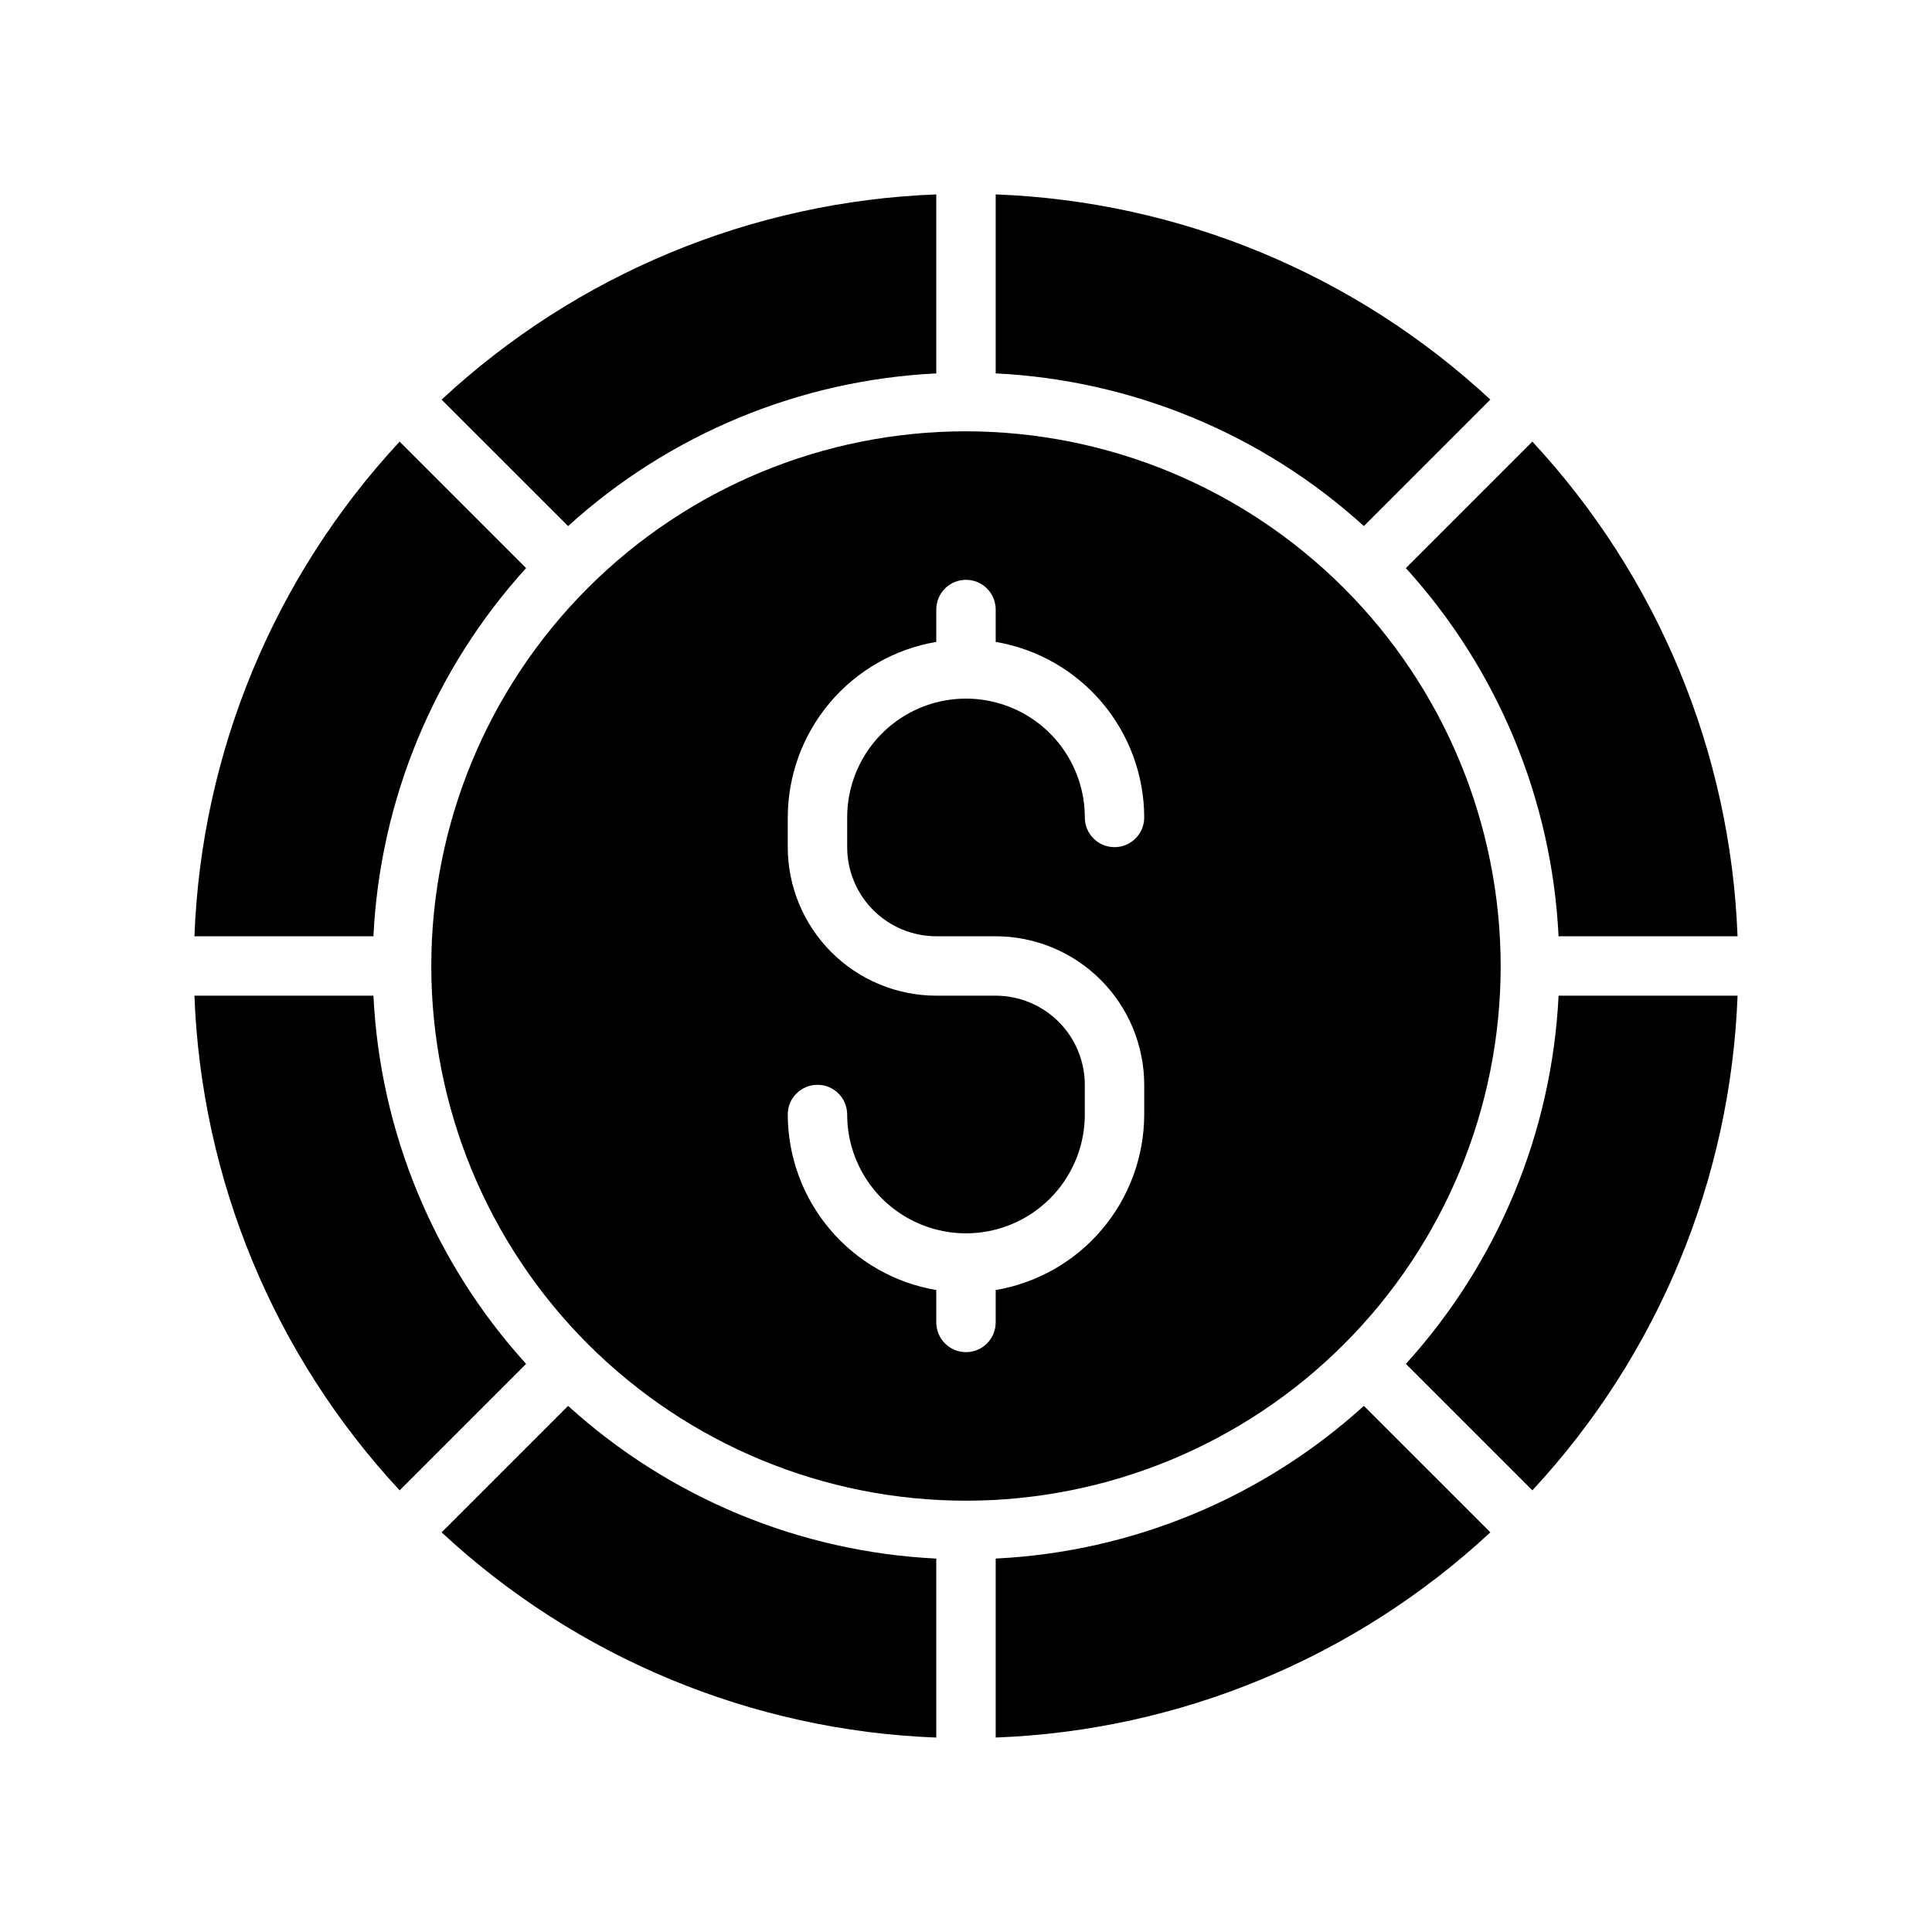
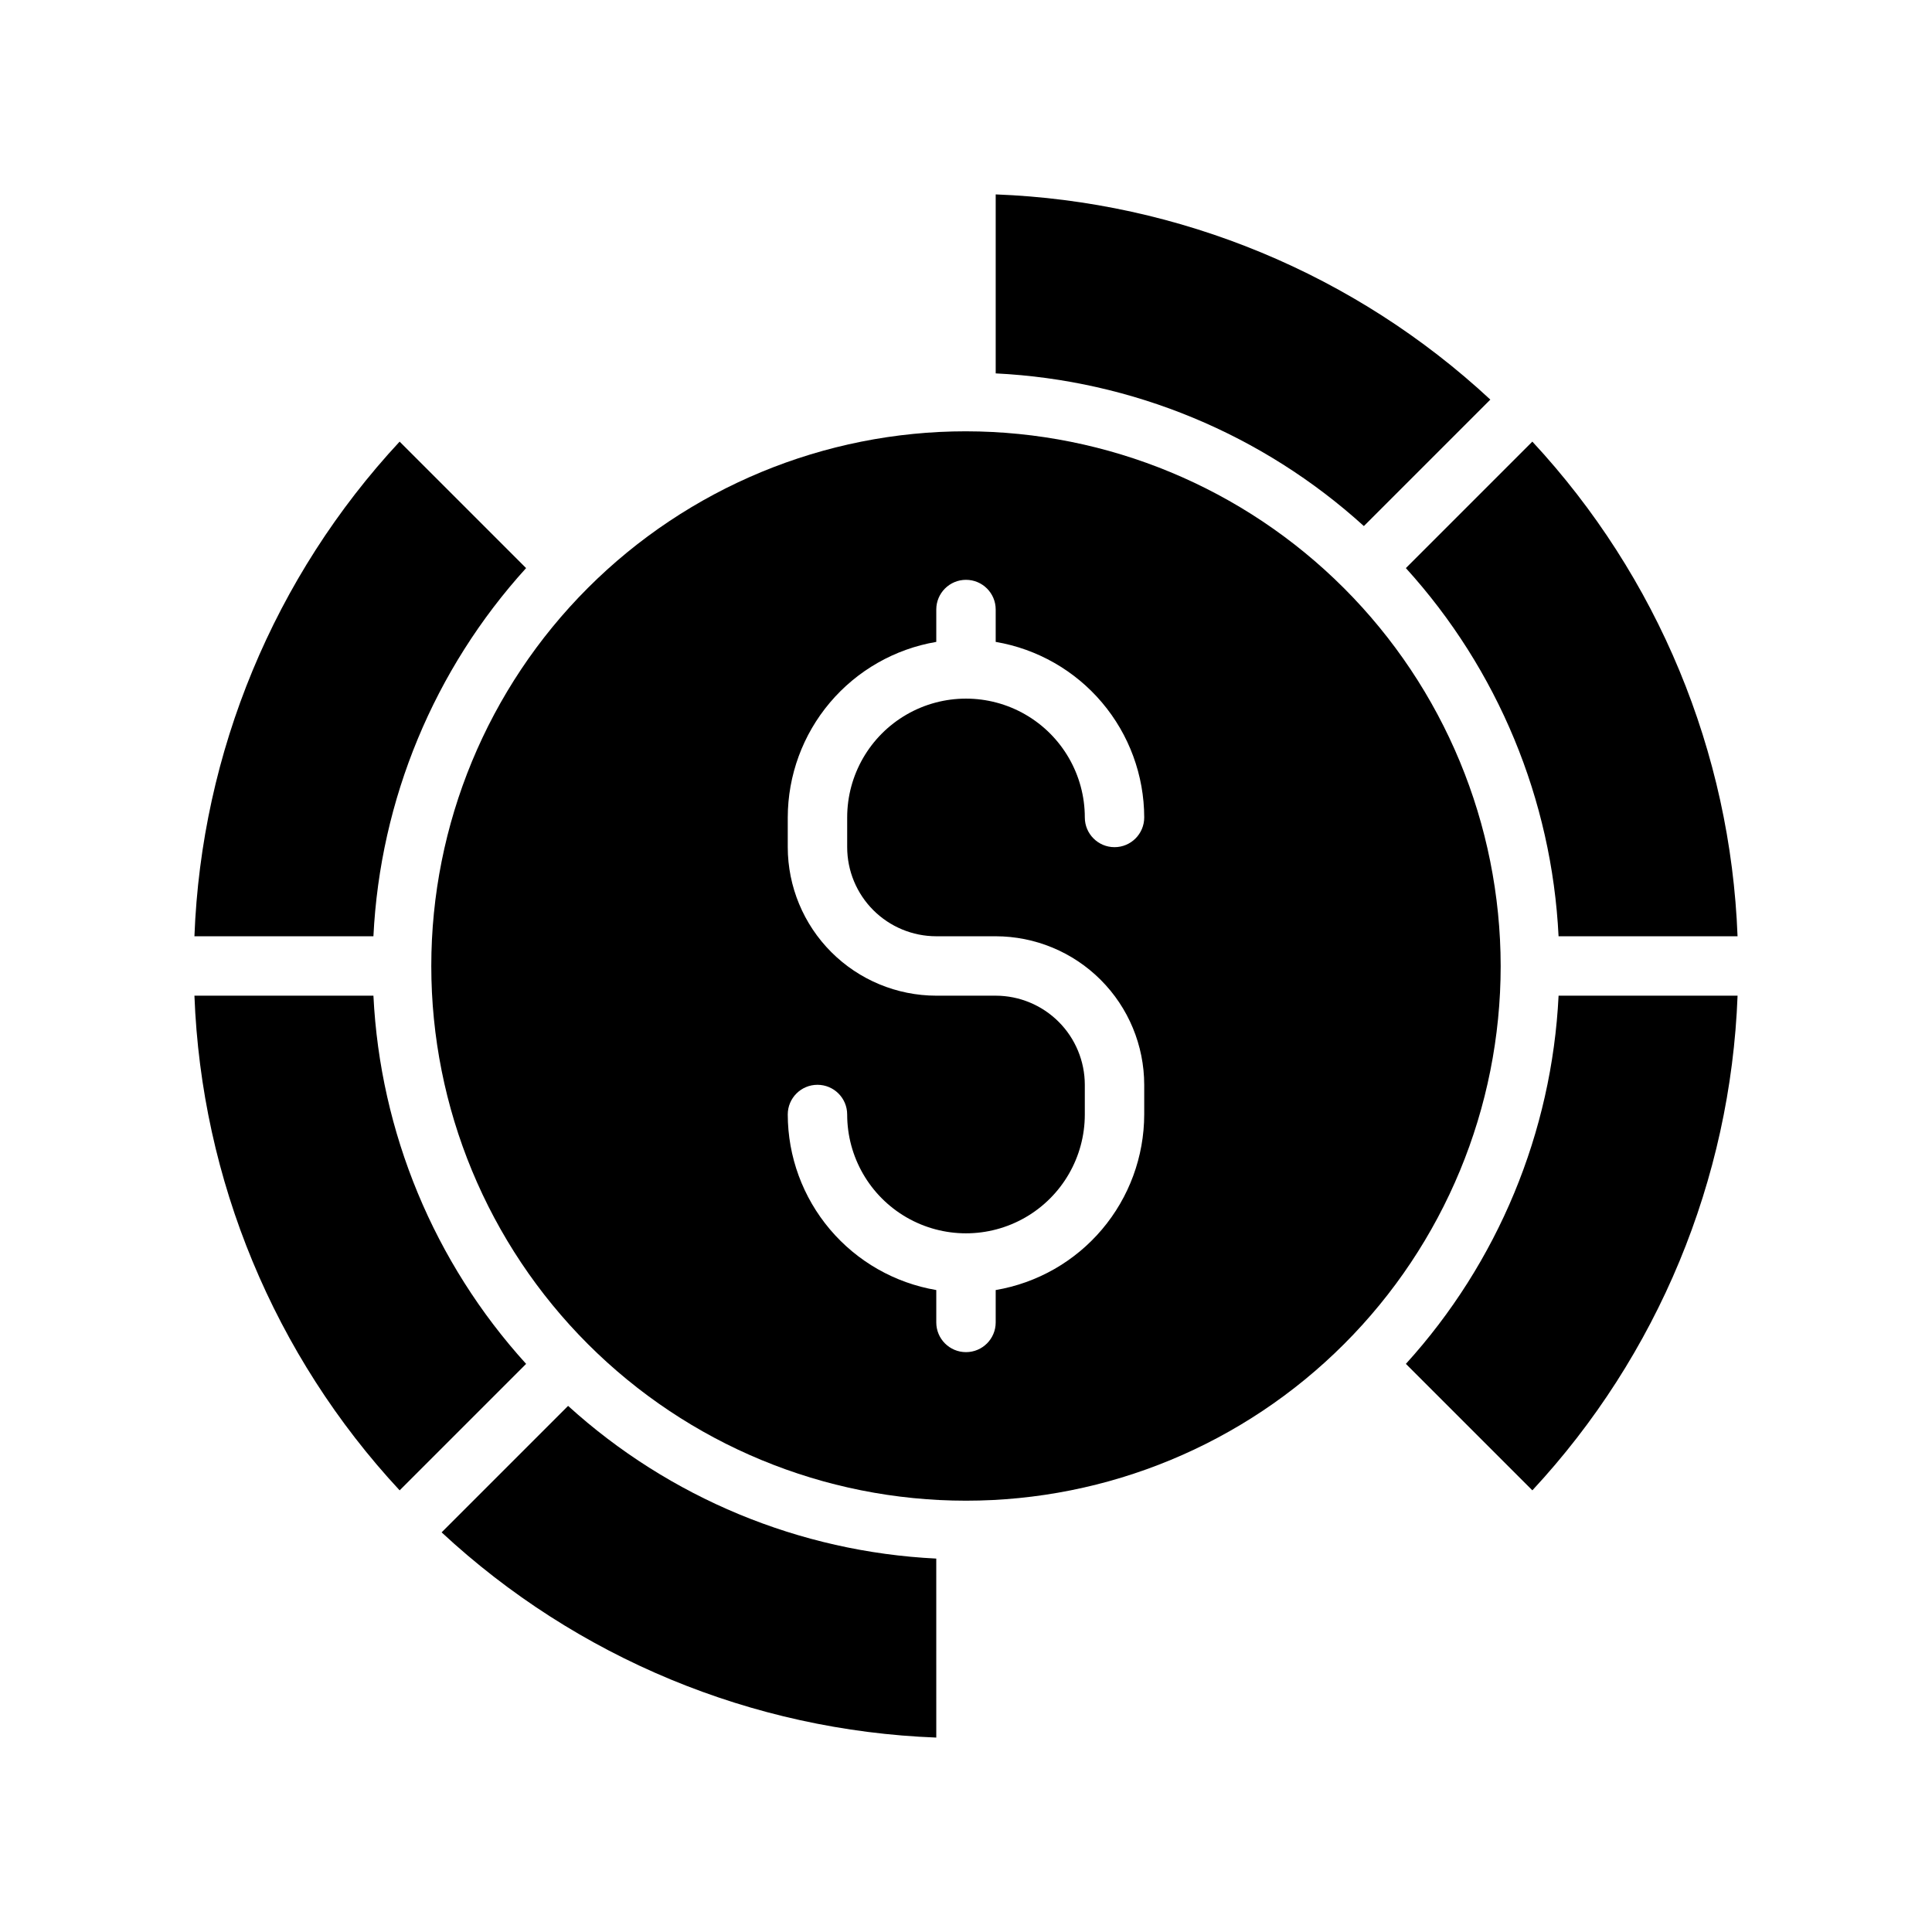
<svg xmlns="http://www.w3.org/2000/svg" fill="#000000" width="800px" height="800px" version="1.1" viewBox="144 144 512 512">
  <g>
    <path d="m242.96 407.87h-47.434c1.844 48.797 21.141 95.316 54.383 131.09l33.516-33.516c-24.383-26.855-38.688-61.34-40.465-97.57z" />
    <path d="m407.87 195.52v47.434c36.227 1.777 70.715 16.078 97.57 40.461l33.516-33.516c-35.773-33.238-82.289-52.535-131.09-54.379z" />
    <path d="m400 258.3c-37.582 0-73.621 14.93-100.2 41.504-26.574 26.574-41.504 62.613-41.504 100.2 0 37.578 14.93 73.621 41.504 100.19 26.574 26.574 62.613 41.504 100.2 41.504 37.578 0 73.621-14.93 100.19-41.504 26.574-26.57 41.504-62.613 41.504-100.19-0.043-37.57-14.984-73.586-41.547-100.15-26.566-26.566-62.582-41.508-100.15-41.551zm-7.875 133.82h15.746c10.434 0.016 20.438 4.164 27.816 11.543 7.379 7.379 11.531 17.383 11.543 27.82v7.871c-0.02 11.152-3.981 21.938-11.184 30.449-7.199 8.516-17.184 14.207-28.176 16.074v8.578c0 4.348-3.523 7.875-7.871 7.875s-7.875-3.527-7.875-7.875v-8.578c-10.992-1.867-20.973-7.559-28.176-16.074-7.203-8.512-11.164-19.297-11.184-30.449 0-4.348 3.523-7.871 7.871-7.871 4.348 0 7.875 3.523 7.875 7.871 0 11.25 6 21.645 15.742 27.27 9.742 5.625 21.746 5.625 31.488 0 9.742-5.625 15.746-16.02 15.746-27.27v-7.871c-0.008-6.262-2.5-12.266-6.926-16.691-4.43-4.43-10.43-6.918-16.691-6.926h-15.746c-10.434-0.012-20.438-4.164-27.816-11.543s-11.531-17.383-11.543-27.816v-7.875c0.02-11.148 3.981-21.938 11.184-30.449 7.203-8.516 17.184-14.207 28.176-16.074v-8.578c0-4.348 3.527-7.871 7.875-7.871s7.871 3.523 7.871 7.871v8.582-0.004c10.992 1.867 20.977 7.559 28.176 16.074 7.203 8.512 11.164 19.301 11.184 30.449 0 4.348-3.523 7.875-7.871 7.875s-7.871-3.527-7.871-7.875c0-11.246-6.004-21.645-15.746-27.27-9.742-5.625-21.746-5.625-31.488 0-9.742 5.625-15.742 16.023-15.742 27.27v7.875c0.004 6.262 2.496 12.262 6.922 16.691 4.43 4.426 10.43 6.918 16.691 6.922z" />
    <path d="m242.96 392.12c1.777-36.227 16.078-70.715 40.461-97.57l-33.516-33.516c-33.238 35.773-52.535 82.289-54.379 131.09z" />
    <path d="m516.57 294.55c24.383 26.855 38.688 61.344 40.465 97.57h47.434c-1.844-48.797-21.141-95.312-54.383-131.09z" />
-     <path d="m505.44 516.57c-26.855 24.383-61.34 38.688-97.57 40.465v47.434c48.797-1.844 95.316-21.141 131.09-54.383z" />
-     <path d="m294.55 283.42c26.855-24.383 61.344-38.688 97.57-40.465v-47.434c-48.797 1.844-95.312 21.141-131.09 54.383z" />
    <path d="m557.04 407.87c-1.777 36.23-16.082 70.715-40.465 97.57l33.516 33.516c33.242-35.77 52.539-82.289 54.383-131.09z" />
    <path d="m392.12 557.04c-36.227-1.777-70.715-16.082-97.57-40.465l-33.516 33.516c35.773 33.242 82.289 52.539 131.09 54.383z" />
  </g>
</svg>